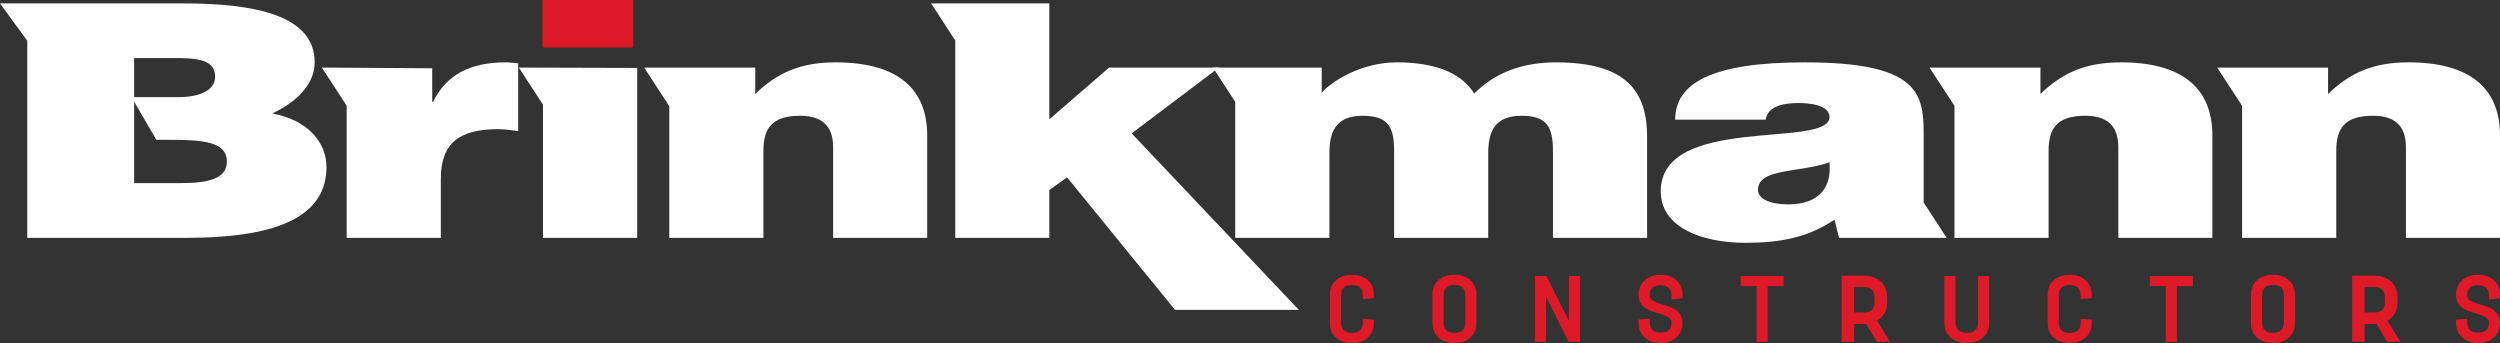
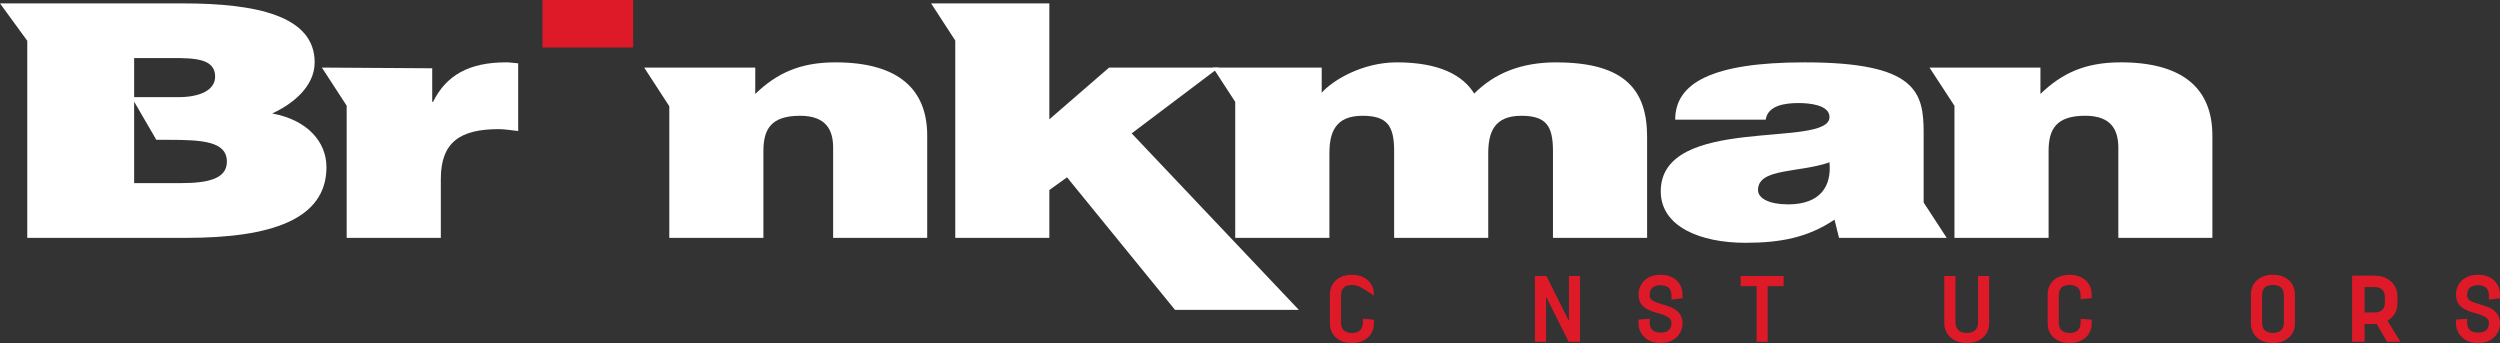
<svg xmlns="http://www.w3.org/2000/svg" width="328" height="45" viewBox="0 0 328 45" fill="none">
  <rect x="0" y="0" width="328" height="45" fill="#333333" stroke="none" />
  <g clip-path="url(#clip0_2327_160)">
    <path d="M234.568 26.812C232.137 26.812 230.65 26.035 230.65 24.933C230.65 22.029 235.989 22.706 240.027 21.298C240.322 24.375 238.897 26.816 234.568 26.816M255.411 31.21L252.382 26.568V17.457C252.382 12.113 251.498 8.181 236.77 8.181C224.48 8.181 219.786 10.957 219.786 15.702H231.655C231.954 13.782 234.269 13.521 235.993 13.521C237.301 13.521 240.031 13.736 240.031 15.359C240.031 19.551 217.891 14.934 217.891 25.102C217.891 29.756 223.113 31.854 228.988 31.854C233.625 31.854 237.181 31.169 240.687 28.819L241.281 31.21H255.419H255.411Z" fill="white" />
-     <path d="M315.948 8.181C311.261 8.181 308.232 9.639 305.441 12.324V8.867H290.891L294.161 13.881V31.206H306.517V19.803C306.517 16.941 307.522 15.186 311.328 15.186C314.826 15.186 315.657 17.152 315.657 19.374V31.206H328V17.788C328 11.642 324.153 8.177 315.948 8.177" fill="white" />
    <path d="M278.211 8.181C273.529 8.181 270.492 9.639 267.705 12.324V8.867H253.151L256.425 13.881V31.206H268.776V19.803C268.776 16.941 269.782 15.186 273.583 15.186C277.086 15.186 277.925 17.152 277.925 19.374V31.206H290.264V17.788C290.264 11.642 286.417 8.177 278.216 8.177" fill="white" />
    <path d="M204.177 8.181C199.599 8.181 196.092 9.59 193.416 12.278C191.942 9.887 188.855 8.181 183.267 8.181C178.813 8.181 174.958 10.445 173.408 12.159V8.871H159.137L162.062 13.369V31.21H174.418V20.142C174.418 17.457 175.132 15.19 178.751 15.19C182.02 15.19 182.91 16.516 182.91 19.807V31.21H195.257V20.142C195.257 17.457 195.972 15.19 199.594 15.19C202.852 15.19 203.749 16.516 203.749 19.807V31.21H216.101V17.969C216.101 11.853 213.246 8.186 204.173 8.186" fill="white" />
    <path d="M109.606 8.181C104.911 8.181 101.883 9.639 99.091 12.324V8.867H84.517L87.811 13.939V31.21H100.159V19.807C100.159 16.945 101.168 15.19 104.97 15.19C108.476 15.19 109.307 17.156 109.307 19.378V31.21H121.65V17.792C121.65 11.646 117.795 8.181 109.602 8.181" fill="white" />
    <path d="M66.386 8.181C61.579 8.181 58.55 9.85 56.826 13.352H56.706V8.958L42.231 8.867L45.484 13.868V31.206H57.836V23.471C57.836 18.647 60.387 16.941 65.435 16.941C66.27 16.941 67.159 17.114 67.986 17.189V8.309C67.45 8.272 66.918 8.177 66.382 8.177" fill="white" />
    <path d="M23.714 24.028H17.599V13.336L20.511 18.345H22.048C26.502 18.345 29.768 18.523 29.768 21.212C29.768 23.516 27.159 24.024 23.714 24.024M17.599 7.616H22.526C25.497 7.616 28.226 7.661 28.226 10.052C28.226 11.841 26.207 12.745 23.415 12.745H17.599V7.616ZM35.709 14.884C38.434 13.641 41.284 11.333 41.284 8.177C41.284 2.069 33.627 0.446 24.005 0.446H0L3.577 5.348V31.206H24.425C35.53 31.206 42.83 28.815 42.83 21.93C42.83 18.605 40.333 15.739 35.705 14.884" fill="white" />
-     <path d="M68.073 8.867L71.243 13.736V31.206H83.599V8.912L68.073 8.867Z" fill="white" />
    <path d="M83.071 0H71.172V6.232H83.071V0Z" fill="#DF1A28" />
    <path d="M148.476 17.499L159.922 8.867H145.514L137.674 15.657V0.45H122.165L125.331 5.319V31.206H137.674V24.933L139.993 23.264L154.16 40.651H170.404L148.476 17.499Z" fill="white" />
-     <path d="M178.805 41.82L180.255 41.944V42.402C180.255 43.175 179.993 43.798 179.474 44.277C178.946 44.76 178.244 45.004 177.367 45.004C176.491 45.004 175.789 44.76 175.261 44.277C174.742 43.794 174.48 43.166 174.48 42.402V38.656C174.48 37.884 174.742 37.26 175.261 36.781C175.789 36.298 176.491 36.054 177.367 36.054C178.244 36.054 178.946 36.298 179.474 36.781C179.993 37.273 180.255 37.901 180.255 38.656V39.115L178.805 39.251V38.772C178.805 37.851 178.327 37.392 177.367 37.392C176.408 37.392 175.942 37.851 175.942 38.772V42.295C175.942 43.224 176.416 43.687 177.367 43.687C178.319 43.687 178.805 43.224 178.805 42.295V41.828V41.82Z" fill="#DF1A28" />
-     <path d="M190.82 37.38C189.868 37.38 189.395 37.839 189.395 38.76V42.286C189.395 43.216 189.868 43.678 190.82 43.678C191.771 43.678 192.257 43.216 192.257 42.286V38.76C192.257 37.839 191.78 37.38 190.82 37.38ZM190.82 36.05C191.696 36.05 192.399 36.294 192.926 36.777C193.446 37.269 193.707 37.896 193.707 38.652V42.398C193.707 43.17 193.446 43.794 192.926 44.273C192.399 44.756 191.696 45 190.82 45C189.943 45 189.241 44.756 188.713 44.273C188.194 43.79 187.932 43.162 187.932 42.398V38.652C187.932 37.88 188.194 37.256 188.713 36.777C189.241 36.294 189.943 36.05 190.82 36.05Z" fill="#DF1A28" />
+     <path d="M178.805 41.82L180.255 41.944V42.402C180.255 43.175 179.993 43.798 179.474 44.277C178.946 44.76 178.244 45.004 177.367 45.004C176.491 45.004 175.789 44.76 175.261 44.277C174.742 43.794 174.48 43.166 174.48 42.402V38.656C174.48 37.884 174.742 37.26 175.261 36.781C175.789 36.298 176.491 36.054 177.367 36.054C178.244 36.054 178.946 36.298 179.474 36.781C179.993 37.273 180.255 37.901 180.255 38.656V39.115V38.772C178.805 37.851 178.327 37.392 177.367 37.392C176.408 37.392 175.942 37.851 175.942 38.772V42.295C175.942 43.224 176.416 43.687 177.367 43.687C178.319 43.687 178.805 43.224 178.805 42.295V41.828V41.82Z" fill="#DF1A28" />
    <path d="M205.847 36.211V42.126L202.885 36.211H201.381V44.839H202.847V38.925L205.81 44.839H207.297V36.211H205.847Z" fill="#DF1A28" />
    <path d="M220.749 38.689V39.131L219.3 39.305V38.801C219.3 37.88 218.822 37.421 217.862 37.421C216.902 37.421 216.437 37.859 216.437 38.727C216.395 39.185 216.778 39.532 217.575 39.763C218.286 39.978 218.764 40.131 219 40.217C219.545 40.399 219.973 40.68 220.284 41.056C220.596 41.436 220.749 41.869 220.749 42.361C220.749 43.125 220.488 43.753 219.968 44.248C219.457 44.748 218.759 45 217.874 45C216.99 45 216.279 44.748 215.768 44.248C215.24 43.757 214.975 43.125 214.975 42.361V41.931L216.437 41.82V42.262C216.437 43.183 216.915 43.641 217.874 43.641C218.834 43.641 219.3 43.203 219.3 42.324C219.3 41.89 218.901 41.535 218.099 41.262C218.007 41.237 217.787 41.171 217.434 41.064C217.081 40.957 216.844 40.882 216.72 40.841C216.109 40.61 215.664 40.325 215.394 39.986C215.12 39.643 214.983 39.21 214.975 38.685C214.975 37.921 215.236 37.289 215.756 36.79C216.275 36.298 216.977 36.05 217.862 36.05C218.747 36.05 219.432 36.298 219.968 36.79C220.488 37.289 220.749 37.921 220.749 38.685" fill="#DF1A28" />
    <path d="M228.373 36.211V37.541H230.467V44.839H231.917V37.541H234.011V36.211H228.373Z" fill="#DF1A28" />
    <path d="M259.528 36.211H260.978V42.398C260.978 43.162 260.712 43.782 260.185 44.261C259.649 44.752 258.938 45 258.053 45C257.169 45 256.437 44.752 255.91 44.261C255.365 43.778 255.091 43.158 255.091 42.398V36.211H256.554V42.287C256.554 42.712 256.678 43.051 256.928 43.303C257.177 43.554 257.551 43.678 258.053 43.678C258.556 43.678 258.918 43.554 259.163 43.307C259.408 43.059 259.528 42.72 259.528 42.282V36.207V36.211Z" fill="#DF1A28" />
    <path d="M272.977 41.82L274.427 41.944V42.402C274.427 43.175 274.165 43.798 273.646 44.277C273.118 44.76 272.412 45.004 271.539 45.004C270.667 45.004 269.961 44.76 269.433 44.277C268.914 43.794 268.652 43.166 268.652 42.402V38.656C268.652 37.884 268.914 37.26 269.433 36.781C269.961 36.298 270.663 36.054 271.539 36.054C272.416 36.054 273.118 36.298 273.646 36.781C274.165 37.273 274.427 37.901 274.427 38.656V39.115L272.977 39.251V38.772C272.977 37.851 272.499 37.392 271.539 37.392C270.58 37.392 270.114 37.851 270.114 38.772V42.295C270.114 43.224 270.588 43.687 271.539 43.687C272.491 43.687 272.977 43.224 272.977 42.295V41.828V41.82Z" fill="#DF1A28" />
-     <path d="M282.054 36.211V37.541H284.148V44.839H285.598V37.541H287.696V36.211H282.054Z" fill="#DF1A28" />
    <path d="M298.208 37.38C297.256 37.38 296.782 37.839 296.782 38.76V42.286C296.782 43.216 297.256 43.678 298.208 43.678C299.159 43.678 299.645 43.216 299.645 42.286V38.76C299.645 37.839 299.167 37.38 298.208 37.38ZM298.208 36.05C299.084 36.05 299.786 36.294 300.314 36.777C300.833 37.269 301.095 37.896 301.095 38.652V42.398C301.095 43.17 300.833 43.794 300.314 44.273C299.786 44.756 299.08 45 298.208 45C297.335 45 296.629 44.756 296.101 44.273C295.582 43.79 295.32 43.162 295.32 42.398V38.652C295.32 37.88 295.582 37.256 296.101 36.777C296.629 36.294 297.331 36.05 298.208 36.05Z" fill="#DF1A28" />
    <path d="M328 38.689V39.131L326.55 39.305V38.801C326.55 37.88 326.072 37.421 325.113 37.421C324.153 37.421 323.688 37.859 323.688 38.727C323.646 39.185 324.028 39.532 324.826 39.763C325.536 39.978 326.014 40.131 326.251 40.217C326.795 40.399 327.223 40.68 327.535 41.056C327.846 41.436 328 41.869 328 42.361C328 43.125 327.738 43.753 327.219 44.248C326.708 44.748 326.01 45 325.125 45C324.24 45 323.53 44.748 323.019 44.248C322.491 43.757 322.225 43.125 322.225 42.361V41.931L323.688 41.82V42.262C323.688 43.183 324.165 43.641 325.125 43.641C326.085 43.641 326.55 43.203 326.55 42.324C326.55 41.89 326.151 41.535 325.349 41.262C325.258 41.237 325.038 41.171 324.685 41.064C324.332 40.957 324.095 40.882 323.97 40.841C323.359 40.61 322.915 40.325 322.645 39.986C322.371 39.643 322.233 39.21 322.225 38.685C322.225 37.921 322.487 37.289 323.006 36.79C323.526 36.298 324.228 36.05 325.113 36.05C325.997 36.05 326.683 36.298 327.219 36.79C327.738 37.289 328 37.921 328 38.685" fill="#DF1A28" />
-     <path d="M247.962 44.839L246.271 42.08C246.437 41.981 246.595 41.865 246.741 41.729C247.297 41.225 247.576 40.589 247.576 39.821V38.855C247.576 38.095 247.297 37.455 246.741 36.934C246.176 36.422 245.448 36.166 244.559 36.166H241.63V44.839H243.263V42.51H244.559C244.655 42.51 244.751 42.505 244.842 42.497L246.225 44.839H247.958H247.962ZM243.263 37.665H244.559C245.016 37.665 245.357 37.781 245.586 38.012C245.814 38.243 245.93 38.553 245.93 38.941V39.734C245.93 40.123 245.818 40.428 245.594 40.655C245.37 40.882 245.025 40.998 244.559 40.998H243.263V37.665Z" fill="#DF1A28" />
    <path d="M314.93 44.839L313.239 42.08C313.405 41.981 313.563 41.865 313.708 41.729C314.265 41.225 314.543 40.589 314.543 39.821V38.855C314.543 38.095 314.265 37.455 313.708 36.934C313.143 36.422 312.416 36.166 311.527 36.166H308.598V44.839H310.231V42.51H311.527C311.623 42.51 311.718 42.505 311.81 42.497L313.193 44.839H314.926H314.93ZM310.231 37.665H311.527C311.984 37.665 312.325 37.781 312.553 38.012C312.782 38.243 312.898 38.553 312.898 38.941V39.734C312.898 40.123 312.786 40.428 312.562 40.655C312.337 40.882 311.992 40.998 311.527 40.998H310.231V37.665Z" fill="#DF1A28" />
  </g>
  <defs>
    <clipPath id="clip0_2327_160">
      <rect width="328" height="45" fill="white" />
    </clipPath>
  </defs>
</svg>